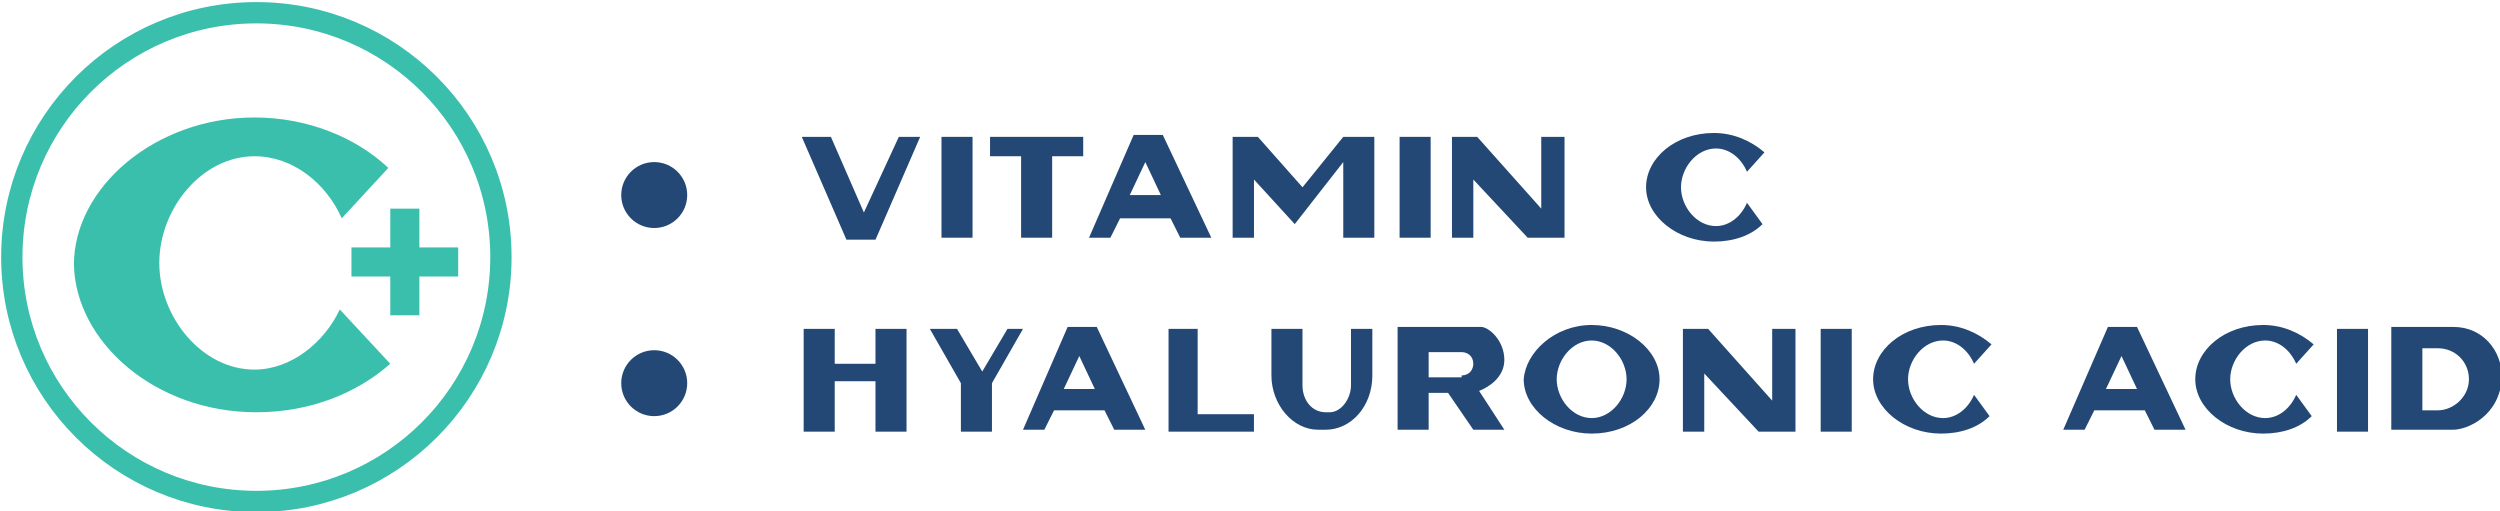
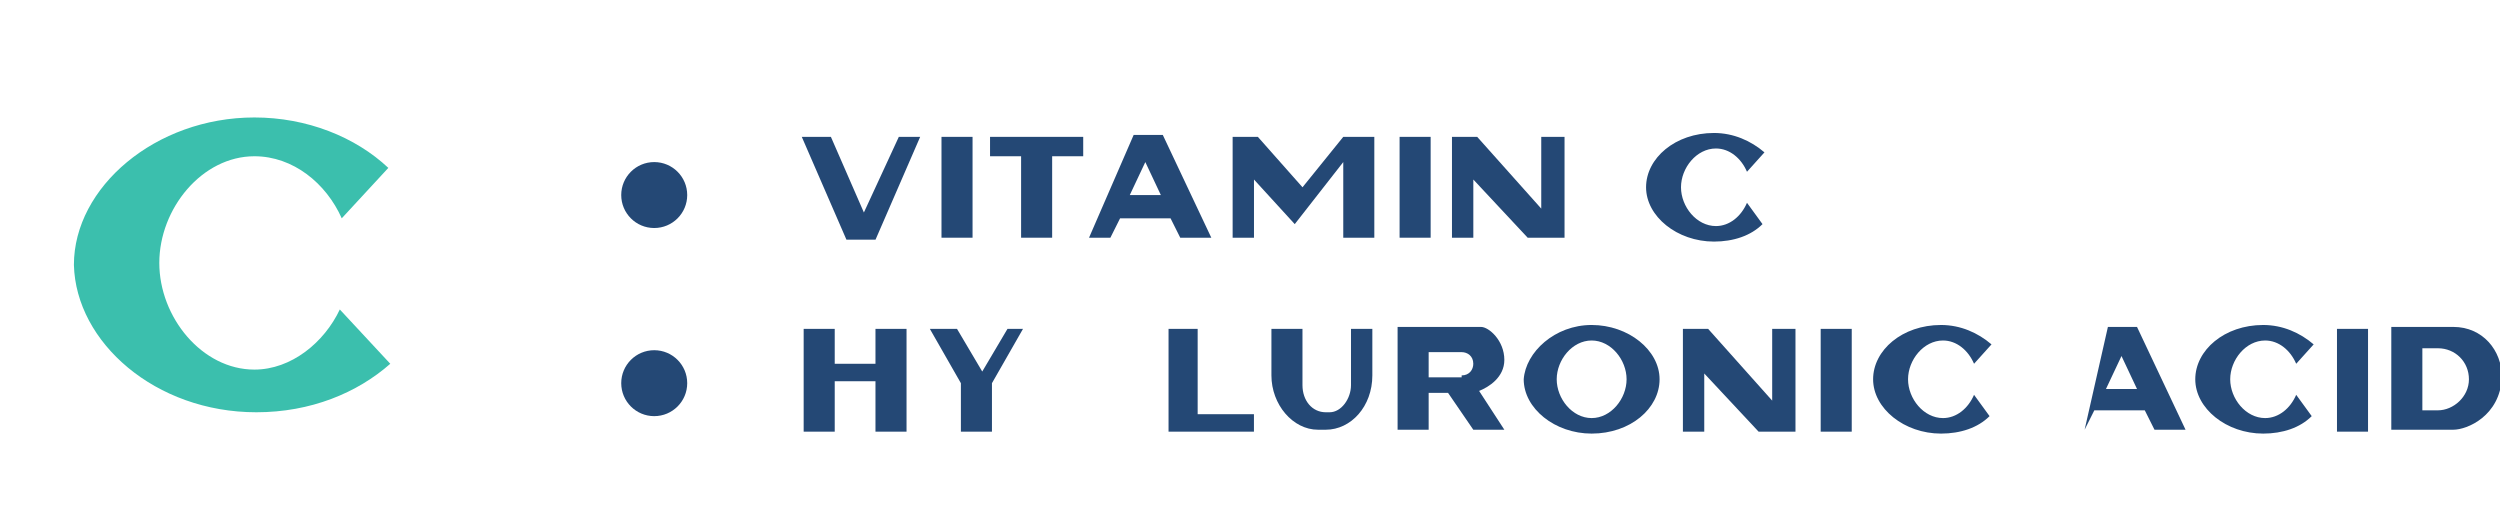
<svg xmlns="http://www.w3.org/2000/svg" width="352" height="72" viewBox="0 0 352 72" fill="none">
-   <path d="M36.097 70.608C55.113 70.608 70.529 55.203 70.529 36.201C70.529 17.198 55.113 1.793 36.097 1.793C17.08 1.793 1.664 17.198 1.664 36.201C1.664 55.203 17.08 70.608 36.097 70.608Z" stroke="#3BBFAD" stroke-width="3" stroke-miterlimit="10" stroke-linecap="round" stroke-linejoin="round" />
  <path d="M54.95 51.22C50.304 55.316 43.746 58.047 36.094 58.047C21.884 58.047 10.68 48.216 10.406 37.293C10.406 26.37 21.884 16.539 35.821 16.539C43.199 16.539 50.031 19.27 54.677 23.639L48.118 30.739C45.932 25.824 41.286 22.001 35.821 22.001C28.442 22.001 22.43 29.374 22.43 37.02C22.43 44.666 28.442 52.039 35.821 52.039C41.013 52.039 45.659 48.216 47.845 43.574L54.95 51.22Z" fill="#3BBFAD" />
-   <path d="M64.514 35.11V38.933H59.049V44.394H54.95V38.933H49.484V34.837H54.95V29.375H59.049V34.837H64.514V35.11Z" fill="#3BBFAD" />
  <path d="M116.99 19.27L121.635 29.919L126.554 19.27H129.56L123.275 33.743H119.176L112.891 19.27H116.99Z" fill="#244875" />
  <path d="M132.562 19.27H136.935V33.469H132.562V19.27Z" fill="#244875" />
  <path d="M148.143 22V33.469H143.771V22H139.398V19.27H152.516V22H148.143Z" fill="#244875" />
  <path d="M170.552 33.469H166.18L164.813 30.738H157.708L156.342 33.469H153.336L159.621 18.996H163.72L170.552 33.469ZM163.447 27.462L161.261 22.819L159.075 27.462H163.447Z" fill="#244875" />
  <path d="M193.504 19.27V33.469H189.131V22.82L182.3 31.558L176.561 25.277V33.469H173.555V19.27H177.107L183.393 26.369L189.131 19.27H193.504Z" fill="#244875" />
  <path d="M197.062 19.27H201.435V33.469H197.062V19.27Z" fill="#244875" />
  <path d="M220.287 19.27V33.469H215.095L207.444 25.277V33.469H204.438V19.27H207.99L217.008 29.373V19.27H220.287Z" fill="#244875" />
  <path d="M248.162 31.557C246.522 33.196 244.063 34.015 241.33 34.015C236.138 34.015 231.766 30.465 231.766 26.369C231.766 22.273 235.865 18.723 241.33 18.723C244.063 18.723 246.522 19.815 248.435 21.453L245.976 24.184C245.156 22.273 243.516 20.907 241.604 20.907C238.871 20.907 236.685 23.638 236.685 26.369C236.685 29.1 238.871 31.83 241.604 31.83C243.516 31.83 245.156 30.465 245.976 28.553L248.162 31.557Z" fill="#244875" />
  <path d="M123.267 46.305H127.64V60.778H123.267V53.678H117.529V60.778H113.156V46.305H117.529V51.22H123.267V46.305Z" fill="#244875" />
  <path d="M144.039 46.305L139.667 53.951V60.778H135.294V53.951L130.922 46.305H134.748L138.3 52.312L141.853 46.305H144.039Z" fill="#244875" />
-   <path d="M161.255 60.504H156.883L155.517 57.774H148.411L147.045 60.504H144.039L150.324 46.031H154.423L161.255 60.504ZM154.15 54.77L151.964 50.127L149.778 54.77H154.15Z" fill="#244875" />
  <path d="M164.258 46.305H168.63V58.32H176.555V60.778H164.531V46.305H164.258Z" fill="#244875" />
  <path d="M190.22 54.224V46.305H193.226V52.858C193.226 57.228 190.22 60.505 186.667 60.505H185.574C182.022 60.505 179.016 56.955 179.016 52.858V46.305H183.388V54.224C183.388 56.408 184.754 58.047 186.667 58.047H187.214C188.854 58.047 190.22 56.136 190.22 54.224Z" fill="#244875" />
  <path d="M203.886 55.316H201.154V60.504H196.781V46.031H208.532C209.625 46.031 211.811 47.943 211.811 50.674C211.811 53.131 209.625 54.497 208.259 55.043L211.811 60.504H207.439L203.886 55.316ZM205.799 52.858C206.892 52.858 207.439 52.039 207.439 51.22C207.439 50.127 206.619 49.581 205.799 49.581H201.154V53.131H205.799V52.858Z" fill="#244875" />
  <path d="M224.104 45.758C229.296 45.758 233.668 49.308 233.668 53.404C233.668 57.5 229.569 61.05 224.104 61.05C218.911 61.05 214.539 57.5 214.539 53.404C214.812 49.581 218.911 45.758 224.104 45.758ZM219.185 53.404C219.185 56.135 221.371 58.865 224.104 58.865C226.836 58.865 229.023 56.135 229.023 53.404C229.023 50.673 226.836 47.942 224.104 47.942C221.371 47.942 219.185 50.673 219.185 53.404Z" fill="#244875" />
  <path d="M252.803 46.305V60.778H247.611L239.959 52.586V60.778H236.953V46.305H240.506L249.524 56.408V46.305H252.803Z" fill="#244875" />
  <path d="M256.352 46.305H260.724V60.778H256.352V46.305Z" fill="#244875" />
  <path d="M280.131 58.592C278.491 60.231 276.032 61.05 273.299 61.05C268.107 61.05 263.734 57.5 263.734 53.404C263.734 49.308 267.833 45.758 273.299 45.758C276.032 45.758 278.491 46.85 280.404 48.489L277.945 51.219C277.125 49.308 275.485 47.942 273.572 47.942C270.84 47.942 268.653 50.673 268.653 53.404C268.653 56.135 270.84 58.865 273.572 58.865C275.485 58.865 277.125 57.5 277.945 55.589L280.131 58.592Z" fill="#244875" />
-   <path d="M307.724 60.504H303.352L301.985 57.774H294.88L293.514 60.504H290.508L296.793 46.031H300.892L307.724 60.504ZM300.892 54.77L298.706 50.127L296.52 54.77H300.892Z" fill="#244875" />
+   <path d="M307.724 60.504H303.352L301.985 57.774H294.88L293.514 60.504L296.793 46.031H300.892L307.724 60.504ZM300.892 54.77L298.706 50.127L296.52 54.77H300.892Z" fill="#244875" />
  <path d="M325.49 58.592C323.851 60.231 321.391 61.05 318.658 61.05C313.466 61.05 309.094 57.5 309.094 53.404C309.094 49.308 313.193 45.758 318.658 45.758C321.391 45.758 323.851 46.85 325.764 48.489L323.304 51.219C322.484 49.308 320.845 47.942 318.932 47.942C316.199 47.942 314.013 50.673 314.013 53.404C314.013 56.135 316.199 58.865 318.932 58.865C320.845 58.865 322.484 57.5 323.304 55.589L325.49 58.592Z" fill="#244875" />
  <path d="M329.047 46.305H333.419V60.778H329.047V46.305Z" fill="#244875" />
  <path d="M345.44 60.504H336.695V46.031H345.44C349.539 46.031 352.272 49.308 352.272 53.131C351.999 58.593 347.353 60.504 345.44 60.504ZM347.626 53.404C347.626 50.947 345.713 49.035 343.254 49.035H341.068V57.774H343.254C345.44 57.774 347.626 55.862 347.626 53.404Z" fill="#244875" />
  <path d="M92.114 32.105C94.68 32.105 96.76 30.026 96.76 27.463C96.76 24.899 94.68 22.82 92.114 22.82C89.549 22.82 87.469 24.899 87.469 27.463C87.469 30.026 89.549 32.105 92.114 32.105Z" fill="#244875" />
  <path d="M92.114 58.593C94.68 58.593 96.76 56.515 96.76 53.951C96.76 51.387 94.68 49.309 92.114 49.309C89.549 49.309 87.469 51.387 87.469 53.951C87.469 56.515 89.549 58.593 92.114 58.593Z" fill="#244875" />
</svg>